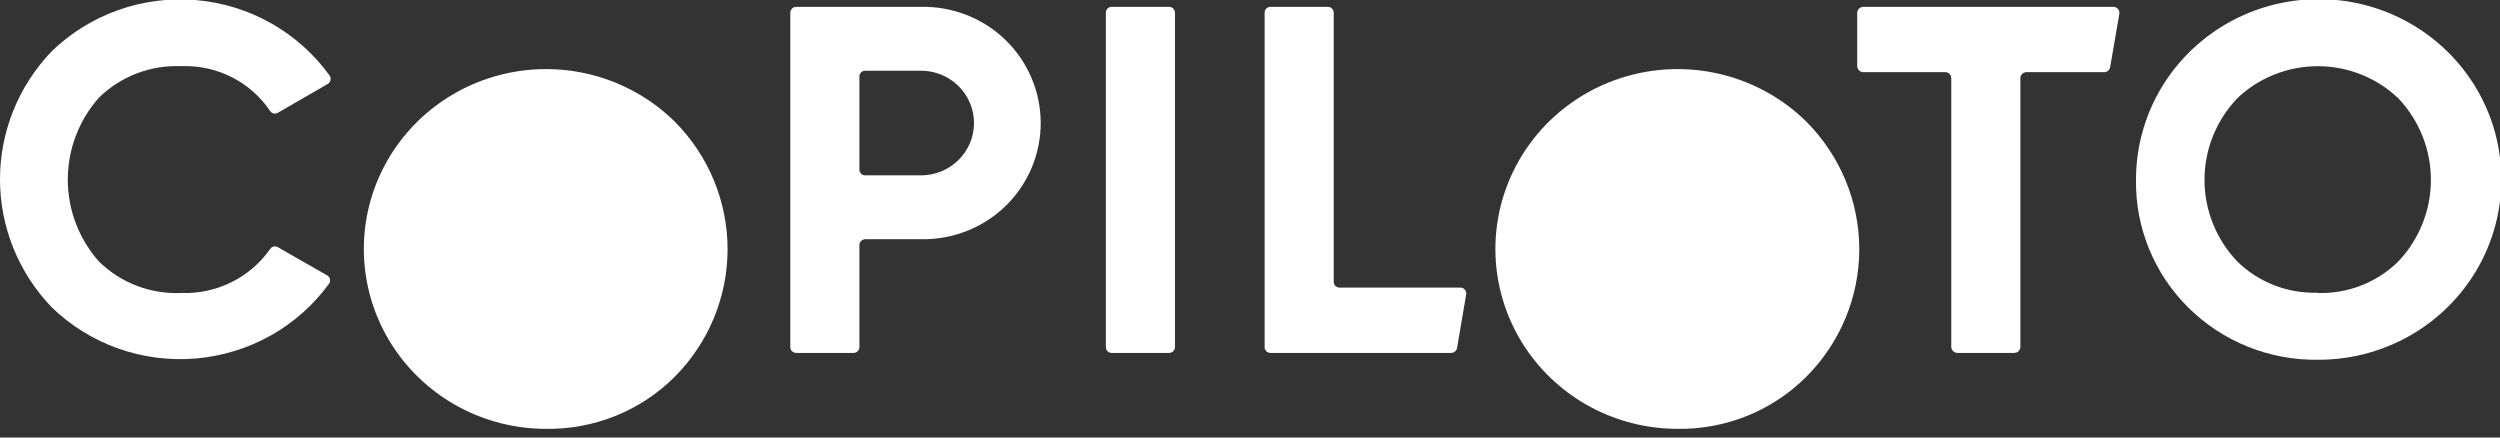
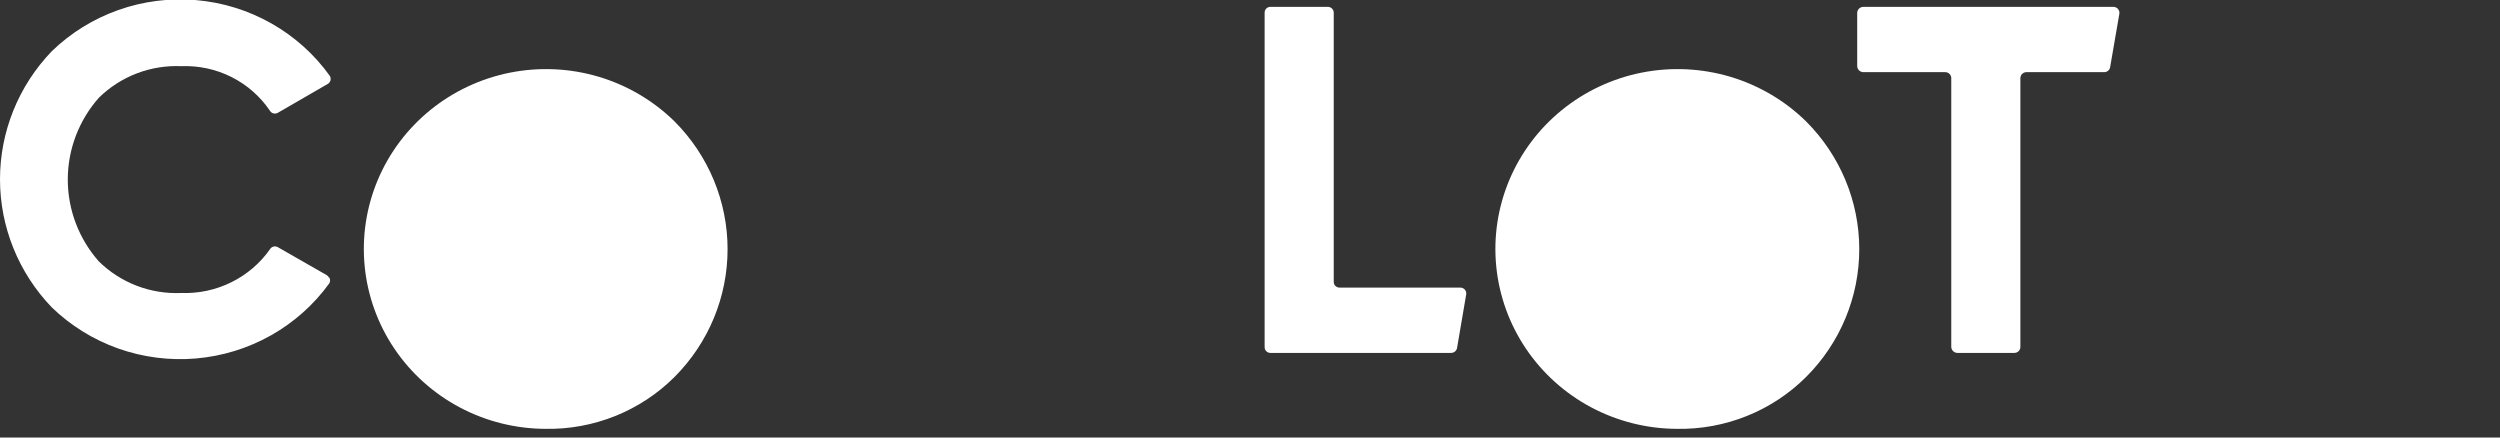
<svg xmlns="http://www.w3.org/2000/svg" width="160" height="28" viewBox="0 0 160 28" fill="none">
  <rect x="0" y="0" width="160" height="28" fill="#333333" stroke="none" />
  <g clip-path="url(#clip0_1893_25172)">
-     <path d="M3.309 19.666C1.184 17.454 0 14.523 0 11.475C0 8.427 1.184 5.495 3.309 3.284C4.52 2.108 5.976 1.206 7.576 0.64C9.176 0.075 10.881 -0.141 12.573 0.008C14.266 0.157 15.905 0.667 17.378 1.504C18.851 2.34 20.123 3.482 21.104 4.851C21.131 4.894 21.149 4.941 21.158 4.991C21.166 5.041 21.163 5.091 21.151 5.14C21.139 5.189 21.116 5.235 21.086 5.275C21.055 5.315 21.016 5.349 20.972 5.374L17.778 7.221C17.694 7.268 17.594 7.281 17.5 7.257C17.406 7.233 17.326 7.173 17.277 7.09C16.659 6.174 15.813 5.431 14.82 4.931C13.827 4.431 12.72 4.192 11.606 4.235C10.632 4.193 9.659 4.35 8.749 4.699C7.84 5.048 7.014 5.579 6.323 6.26C5.043 7.71 4.338 9.569 4.338 11.493C4.338 13.418 5.043 15.277 6.323 16.727C7.014 17.408 7.84 17.939 8.749 18.288C9.659 18.637 10.632 18.794 11.606 18.752C12.713 18.791 13.813 18.555 14.803 18.066C15.794 17.577 16.645 16.851 17.277 15.953C17.301 15.911 17.334 15.874 17.373 15.845C17.412 15.815 17.457 15.794 17.504 15.781C17.552 15.769 17.601 15.767 17.65 15.774C17.698 15.781 17.745 15.797 17.787 15.822L20.934 17.623C20.978 17.648 21.017 17.681 21.048 17.721C21.079 17.762 21.101 17.807 21.113 17.856C21.125 17.905 21.128 17.956 21.12 18.005C21.112 18.055 21.094 18.103 21.067 18.145C20.081 19.505 18.808 20.638 17.337 21.466C15.866 22.294 14.23 22.797 12.542 22.942C10.855 23.086 9.156 22.868 7.562 22.303C5.968 21.737 4.517 20.838 3.309 19.666Z" fill="white" />
+     <path d="M3.309 19.666C1.184 17.454 0 14.523 0 11.475C0 8.427 1.184 5.495 3.309 3.284C4.52 2.108 5.976 1.206 7.576 0.64C9.176 0.075 10.881 -0.141 12.573 0.008C14.266 0.157 15.905 0.667 17.378 1.504C18.851 2.34 20.123 3.482 21.104 4.851C21.131 4.894 21.149 4.941 21.158 4.991C21.166 5.041 21.163 5.091 21.151 5.14C21.139 5.189 21.116 5.235 21.086 5.275C21.055 5.315 21.016 5.349 20.972 5.374L17.778 7.221C17.694 7.268 17.594 7.281 17.5 7.257C17.406 7.233 17.326 7.173 17.277 7.09C16.659 6.174 15.813 5.431 14.82 4.931C13.827 4.431 12.72 4.192 11.606 4.235C10.632 4.193 9.659 4.35 8.749 4.699C7.84 5.048 7.014 5.579 6.323 6.26C5.043 7.71 4.338 9.569 4.338 11.493C4.338 13.418 5.043 15.277 6.323 16.727C7.014 17.408 7.84 17.939 8.749 18.288C9.659 18.637 10.632 18.794 11.606 18.752C12.713 18.791 13.813 18.555 14.803 18.066C15.794 17.577 16.645 16.851 17.277 15.953C17.301 15.911 17.334 15.874 17.373 15.845C17.412 15.815 17.457 15.794 17.504 15.781C17.552 15.769 17.601 15.767 17.65 15.774C17.698 15.781 17.745 15.797 17.787 15.822L20.934 17.623C21.079 17.762 21.101 17.807 21.113 17.856C21.125 17.905 21.128 17.956 21.12 18.005C21.112 18.055 21.094 18.103 21.067 18.145C20.081 19.505 18.808 20.638 17.337 21.466C15.866 22.294 14.23 22.797 12.542 22.942C10.855 23.086 9.156 22.868 7.562 22.303C5.968 21.737 4.517 20.838 3.309 19.666Z" fill="white" />
    <path d="M34.901 27.446C32.987 27.439 31.104 26.966 29.418 26.07C27.732 25.174 26.296 23.882 25.236 22.308C24.176 20.735 23.525 18.927 23.34 17.046C23.155 15.165 23.442 13.268 24.175 11.523C24.909 9.777 26.067 8.237 27.547 7.037C29.026 5.838 30.782 5.017 32.659 4.646C34.537 4.275 36.478 4.366 38.311 4.911C40.144 5.456 41.813 6.439 43.17 7.771C45.346 9.951 46.565 12.888 46.565 15.948C46.565 19.008 45.346 21.945 43.17 24.125C42.092 25.202 40.802 26.052 39.381 26.623C37.959 27.194 36.435 27.474 34.901 27.446Z" fill="white" />
-     <path d="M58.944 0.438C59.951 0.418 60.953 0.599 61.888 0.969C62.823 1.339 63.673 1.892 64.388 2.594C65.091 3.287 65.648 4.11 66.029 5.016C66.409 5.922 66.605 6.893 66.605 7.874C66.605 8.855 66.409 9.826 66.029 10.732C65.648 11.638 65.091 12.461 64.388 13.154C63.673 13.856 62.823 14.408 61.888 14.778C60.953 15.149 59.951 15.329 58.944 15.309H55.381C55.281 15.309 55.185 15.348 55.114 15.418C55.043 15.488 55.003 15.583 55.003 15.682V22.213C55.003 22.312 54.963 22.407 54.892 22.477C54.821 22.547 54.725 22.586 54.625 22.586H50.958C50.858 22.586 50.762 22.547 50.691 22.477C50.62 22.407 50.58 22.312 50.58 22.213V0.812C50.58 0.713 50.62 0.618 50.691 0.548C50.762 0.478 50.858 0.438 50.958 0.438H58.944ZM58.944 11.223C59.844 11.223 60.707 10.87 61.343 10.242C61.979 9.614 62.337 8.762 62.337 7.874C62.337 6.986 61.979 6.134 61.343 5.506C60.707 4.877 59.844 4.525 58.944 4.525H55.381C55.332 4.523 55.283 4.532 55.237 4.55C55.191 4.567 55.15 4.594 55.114 4.628C55.079 4.662 55.051 4.702 55.032 4.747C55.013 4.792 55.003 4.84 55.003 4.888V10.859C55.003 10.908 55.013 10.956 55.032 11.001C55.051 11.045 55.079 11.086 55.114 11.12C55.15 11.154 55.191 11.18 55.237 11.198C55.283 11.216 55.332 11.224 55.381 11.223H58.944Z" fill="white" />
-     <path d="M71.144 0.438H74.82C74.921 0.438 75.017 0.478 75.088 0.548C75.159 0.618 75.198 0.713 75.198 0.812V22.213C75.198 22.312 75.159 22.407 75.088 22.477C75.017 22.547 74.921 22.586 74.82 22.586H71.144C71.095 22.586 71.046 22.576 71.001 22.557C70.956 22.538 70.914 22.511 70.88 22.476C70.846 22.441 70.819 22.4 70.801 22.355C70.783 22.309 70.774 22.261 70.775 22.213V0.812C70.774 0.763 70.783 0.715 70.801 0.67C70.819 0.624 70.846 0.583 70.88 0.548C70.914 0.514 70.956 0.486 71.001 0.467C71.046 0.448 71.095 0.438 71.144 0.438Z" fill="white" />
    <path d="M85.727 18.406H93.467C93.522 18.407 93.576 18.419 93.626 18.442C93.676 18.466 93.719 18.5 93.755 18.541C93.79 18.583 93.815 18.632 93.829 18.684C93.843 18.737 93.846 18.791 93.836 18.845L93.25 22.278C93.233 22.364 93.185 22.442 93.117 22.498C93.048 22.555 92.961 22.585 92.872 22.586H81.304C81.255 22.586 81.206 22.576 81.161 22.557C81.116 22.538 81.075 22.511 81.04 22.476C81.006 22.441 80.979 22.4 80.961 22.355C80.943 22.309 80.934 22.261 80.936 22.213V0.812C80.934 0.763 80.943 0.715 80.961 0.67C80.979 0.624 81.006 0.583 81.04 0.548C81.075 0.514 81.116 0.486 81.161 0.467C81.206 0.448 81.255 0.438 81.304 0.438H84.981C85.081 0.438 85.177 0.478 85.248 0.548C85.319 0.618 85.359 0.713 85.359 0.812V18.033C85.357 18.082 85.366 18.13 85.384 18.175C85.402 18.221 85.429 18.262 85.463 18.297C85.498 18.331 85.539 18.359 85.584 18.378C85.629 18.397 85.678 18.406 85.727 18.406Z" fill="white" />
    <path d="M107.331 27.446C105.416 27.44 103.532 26.969 101.845 26.074C100.158 25.179 98.721 23.888 97.66 22.314C96.599 20.741 95.946 18.933 95.76 17.052C95.574 15.171 95.861 13.273 96.594 11.527C97.327 9.781 98.484 8.239 99.964 7.039C101.443 5.839 103.199 5.017 105.077 4.646C106.955 4.275 108.896 4.366 110.73 4.911C112.563 5.456 114.233 6.438 115.591 7.771C117.77 9.949 118.993 12.887 118.993 15.948C118.993 19.01 117.77 21.948 115.591 24.125C114.513 25.201 113.225 26.05 111.805 26.621C110.385 27.192 108.863 27.473 107.331 27.446Z" fill="white" />
-     <path d="M148.338 23.024C146.803 23.043 145.279 22.758 143.857 22.186C142.435 21.614 141.144 20.766 140.059 19.693C138.975 18.62 138.119 17.343 137.543 15.938C136.967 14.533 136.682 13.028 136.704 11.512C136.699 9.226 137.381 6.99 138.665 5.087C139.948 3.185 141.776 1.701 143.915 0.825C146.054 -0.051 148.408 -0.28 150.679 0.167C152.95 0.613 155.036 1.716 156.671 3.334C158.307 4.953 159.419 7.014 159.866 9.257C160.312 11.5 160.075 13.823 159.182 15.933C158.289 18.042 156.782 19.842 154.851 21.105C152.921 22.367 150.654 23.035 148.338 23.024ZM148.338 18.752C149.293 18.779 150.243 18.614 151.13 18.266C152.018 17.918 152.823 17.394 153.498 16.727C154.835 15.311 155.578 13.448 155.578 11.512C155.578 9.577 154.835 7.713 153.498 6.297C152.115 4.975 150.264 4.236 148.338 4.236C146.412 4.236 144.562 4.975 143.178 6.297C141.835 7.71 141.088 9.575 141.088 11.512C141.088 13.45 141.835 15.314 143.178 16.727C143.855 17.391 144.661 17.911 145.548 18.256C146.436 18.601 147.385 18.763 148.338 18.733V18.752Z" fill="white" />
    <path d="M135.249 0.438H119.258C119.153 0.438 119.052 0.48 118.978 0.553C118.903 0.627 118.861 0.726 118.861 0.83V4.226C118.861 4.33 118.903 4.43 118.978 4.503C119.052 4.577 119.153 4.618 119.258 4.618H124.494C124.545 4.618 124.595 4.628 124.642 4.647C124.689 4.666 124.732 4.694 124.768 4.73C124.804 4.765 124.832 4.808 124.852 4.854C124.871 4.9 124.881 4.95 124.881 5V22.194C124.881 22.298 124.923 22.398 124.998 22.471C125.072 22.544 125.173 22.586 125.278 22.586H128.917C128.969 22.586 129.02 22.576 129.067 22.556C129.115 22.536 129.158 22.507 129.194 22.471C129.23 22.434 129.259 22.391 129.278 22.343C129.296 22.296 129.306 22.245 129.304 22.194V5C129.304 4.949 129.315 4.899 129.335 4.852C129.355 4.805 129.384 4.762 129.421 4.727C129.458 4.691 129.502 4.663 129.55 4.644C129.598 4.626 129.65 4.617 129.701 4.618H134.663C134.757 4.619 134.847 4.586 134.919 4.526C134.99 4.466 135.037 4.383 135.05 4.291L135.636 0.896C135.648 0.84 135.646 0.782 135.632 0.726C135.617 0.671 135.591 0.619 135.553 0.575C135.516 0.532 135.47 0.497 135.417 0.473C135.364 0.449 135.307 0.437 135.249 0.438Z" fill="white" />
  </g>
  <defs>
    <clipPath id="clip0_1893_25172">
      <rect width="160" height="27.456" fill="white" />
    </clipPath>
  </defs>
</svg>